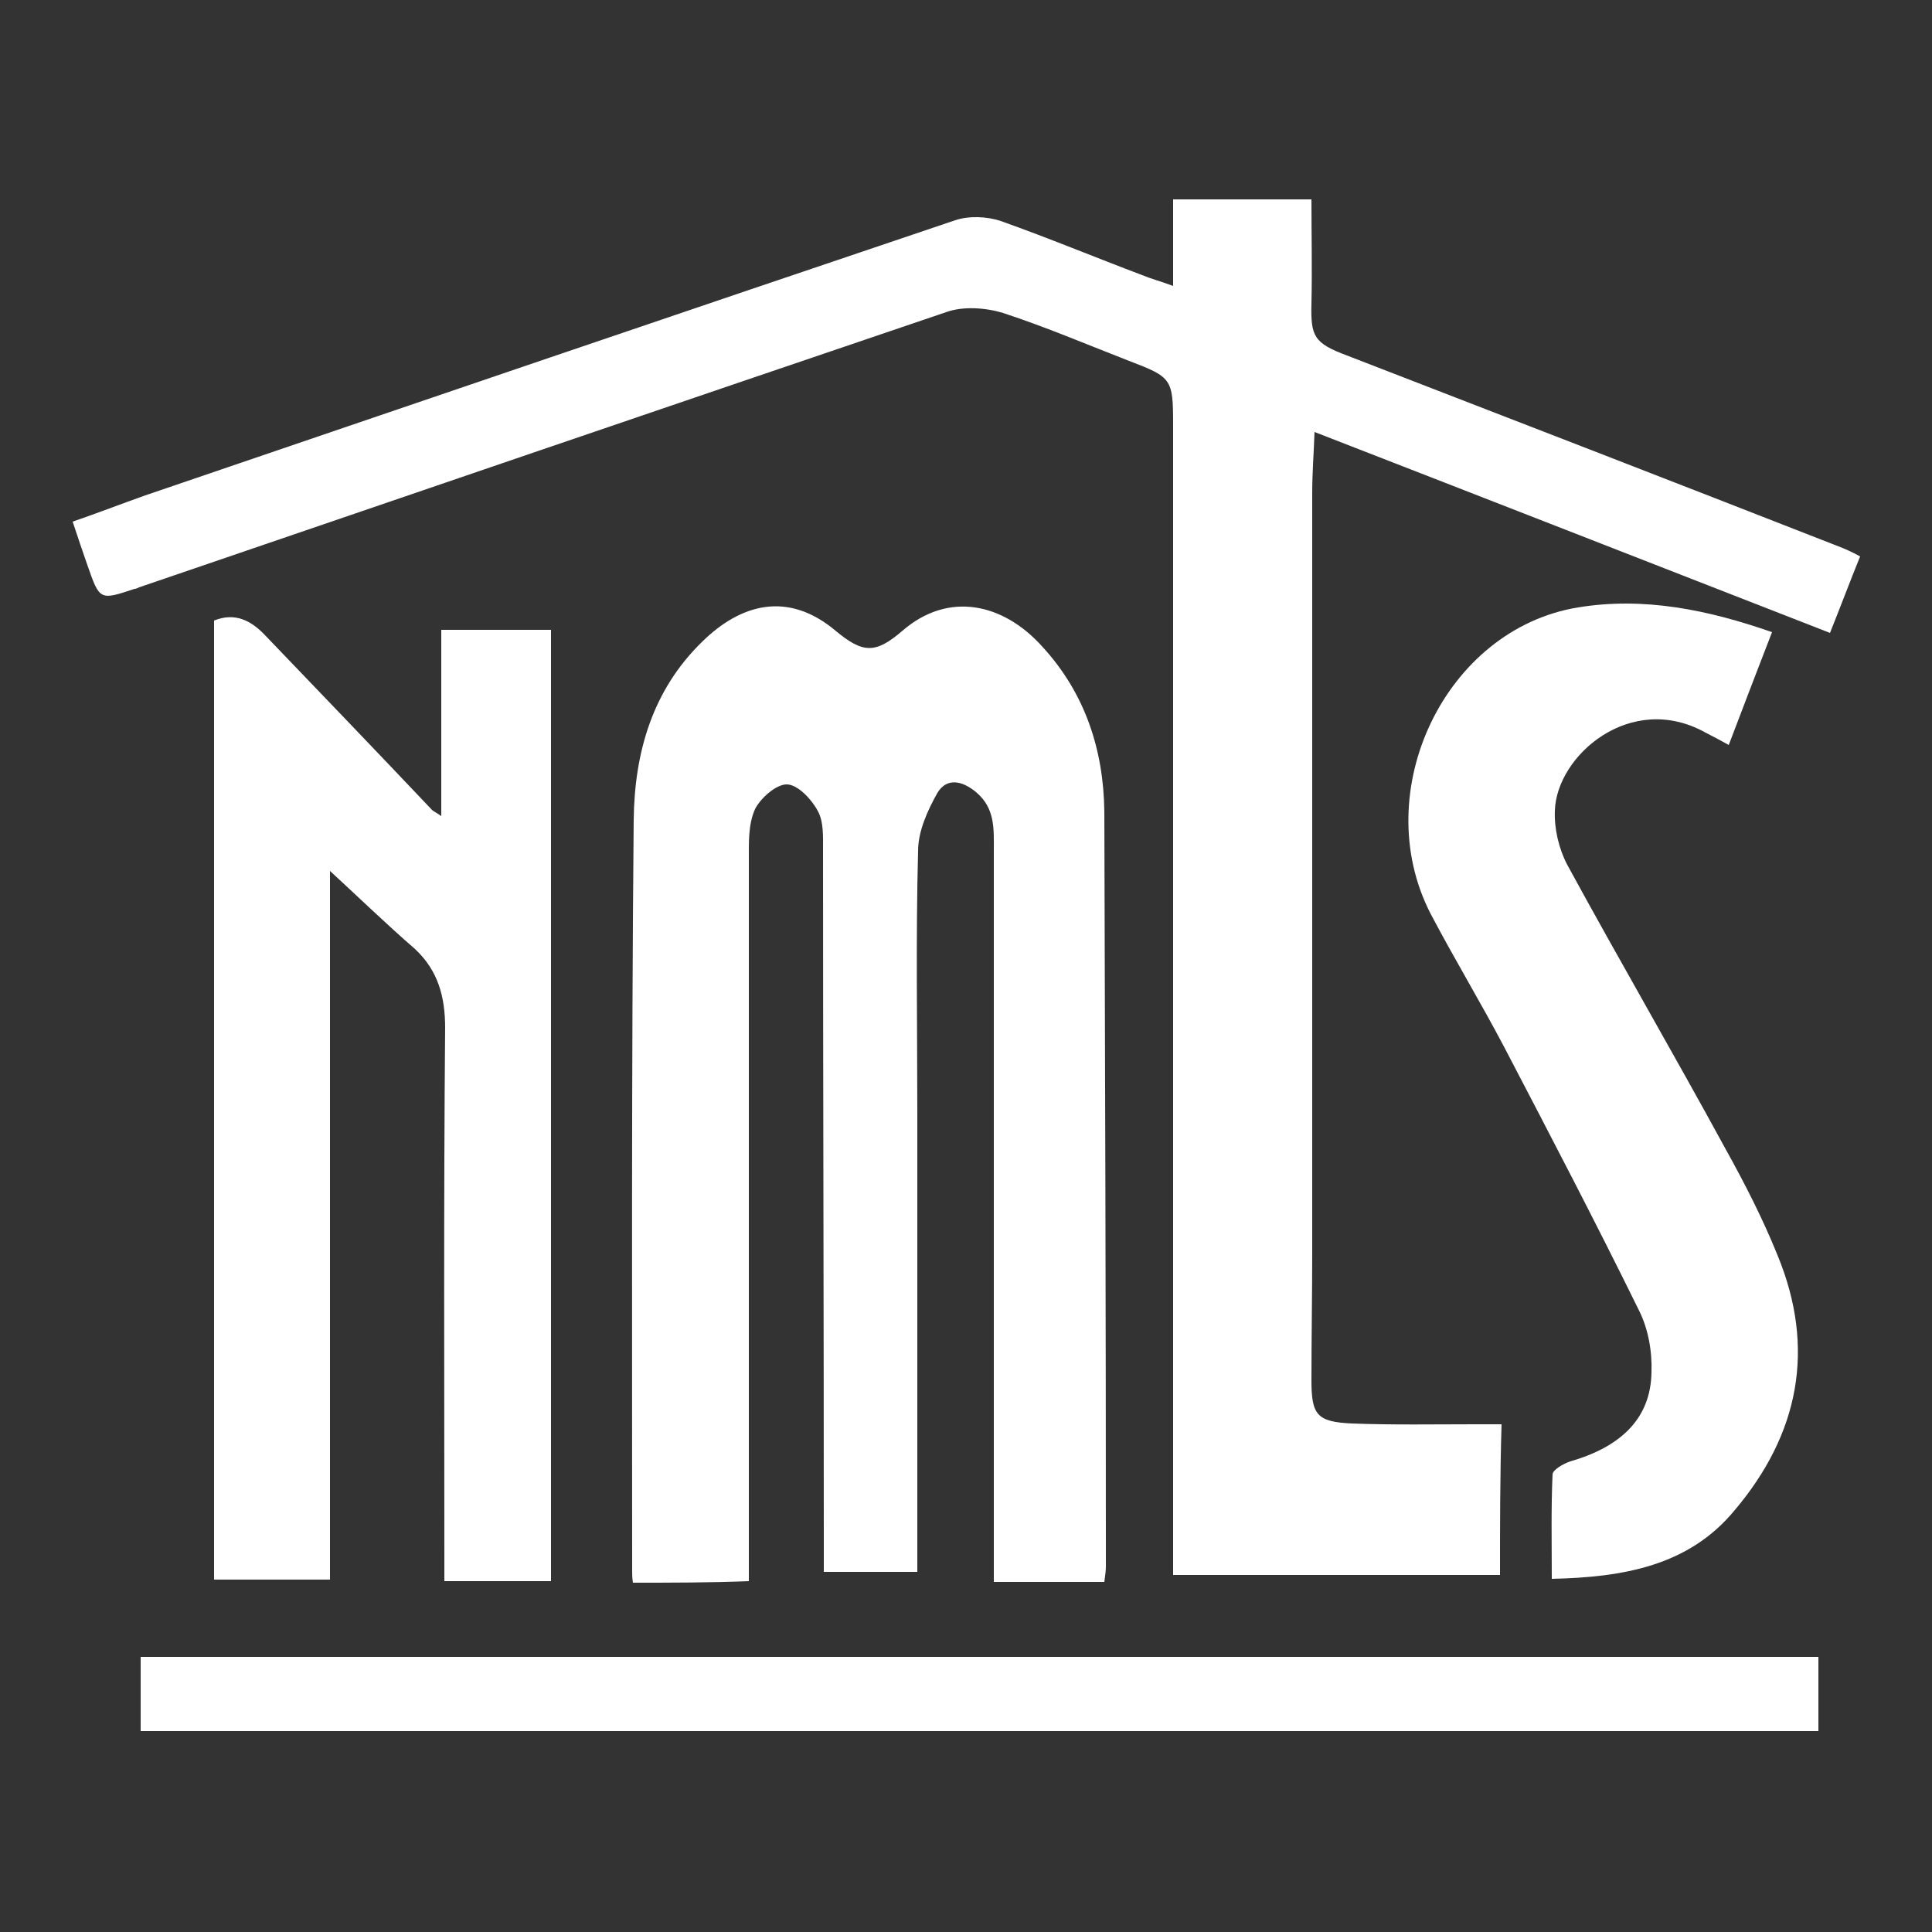
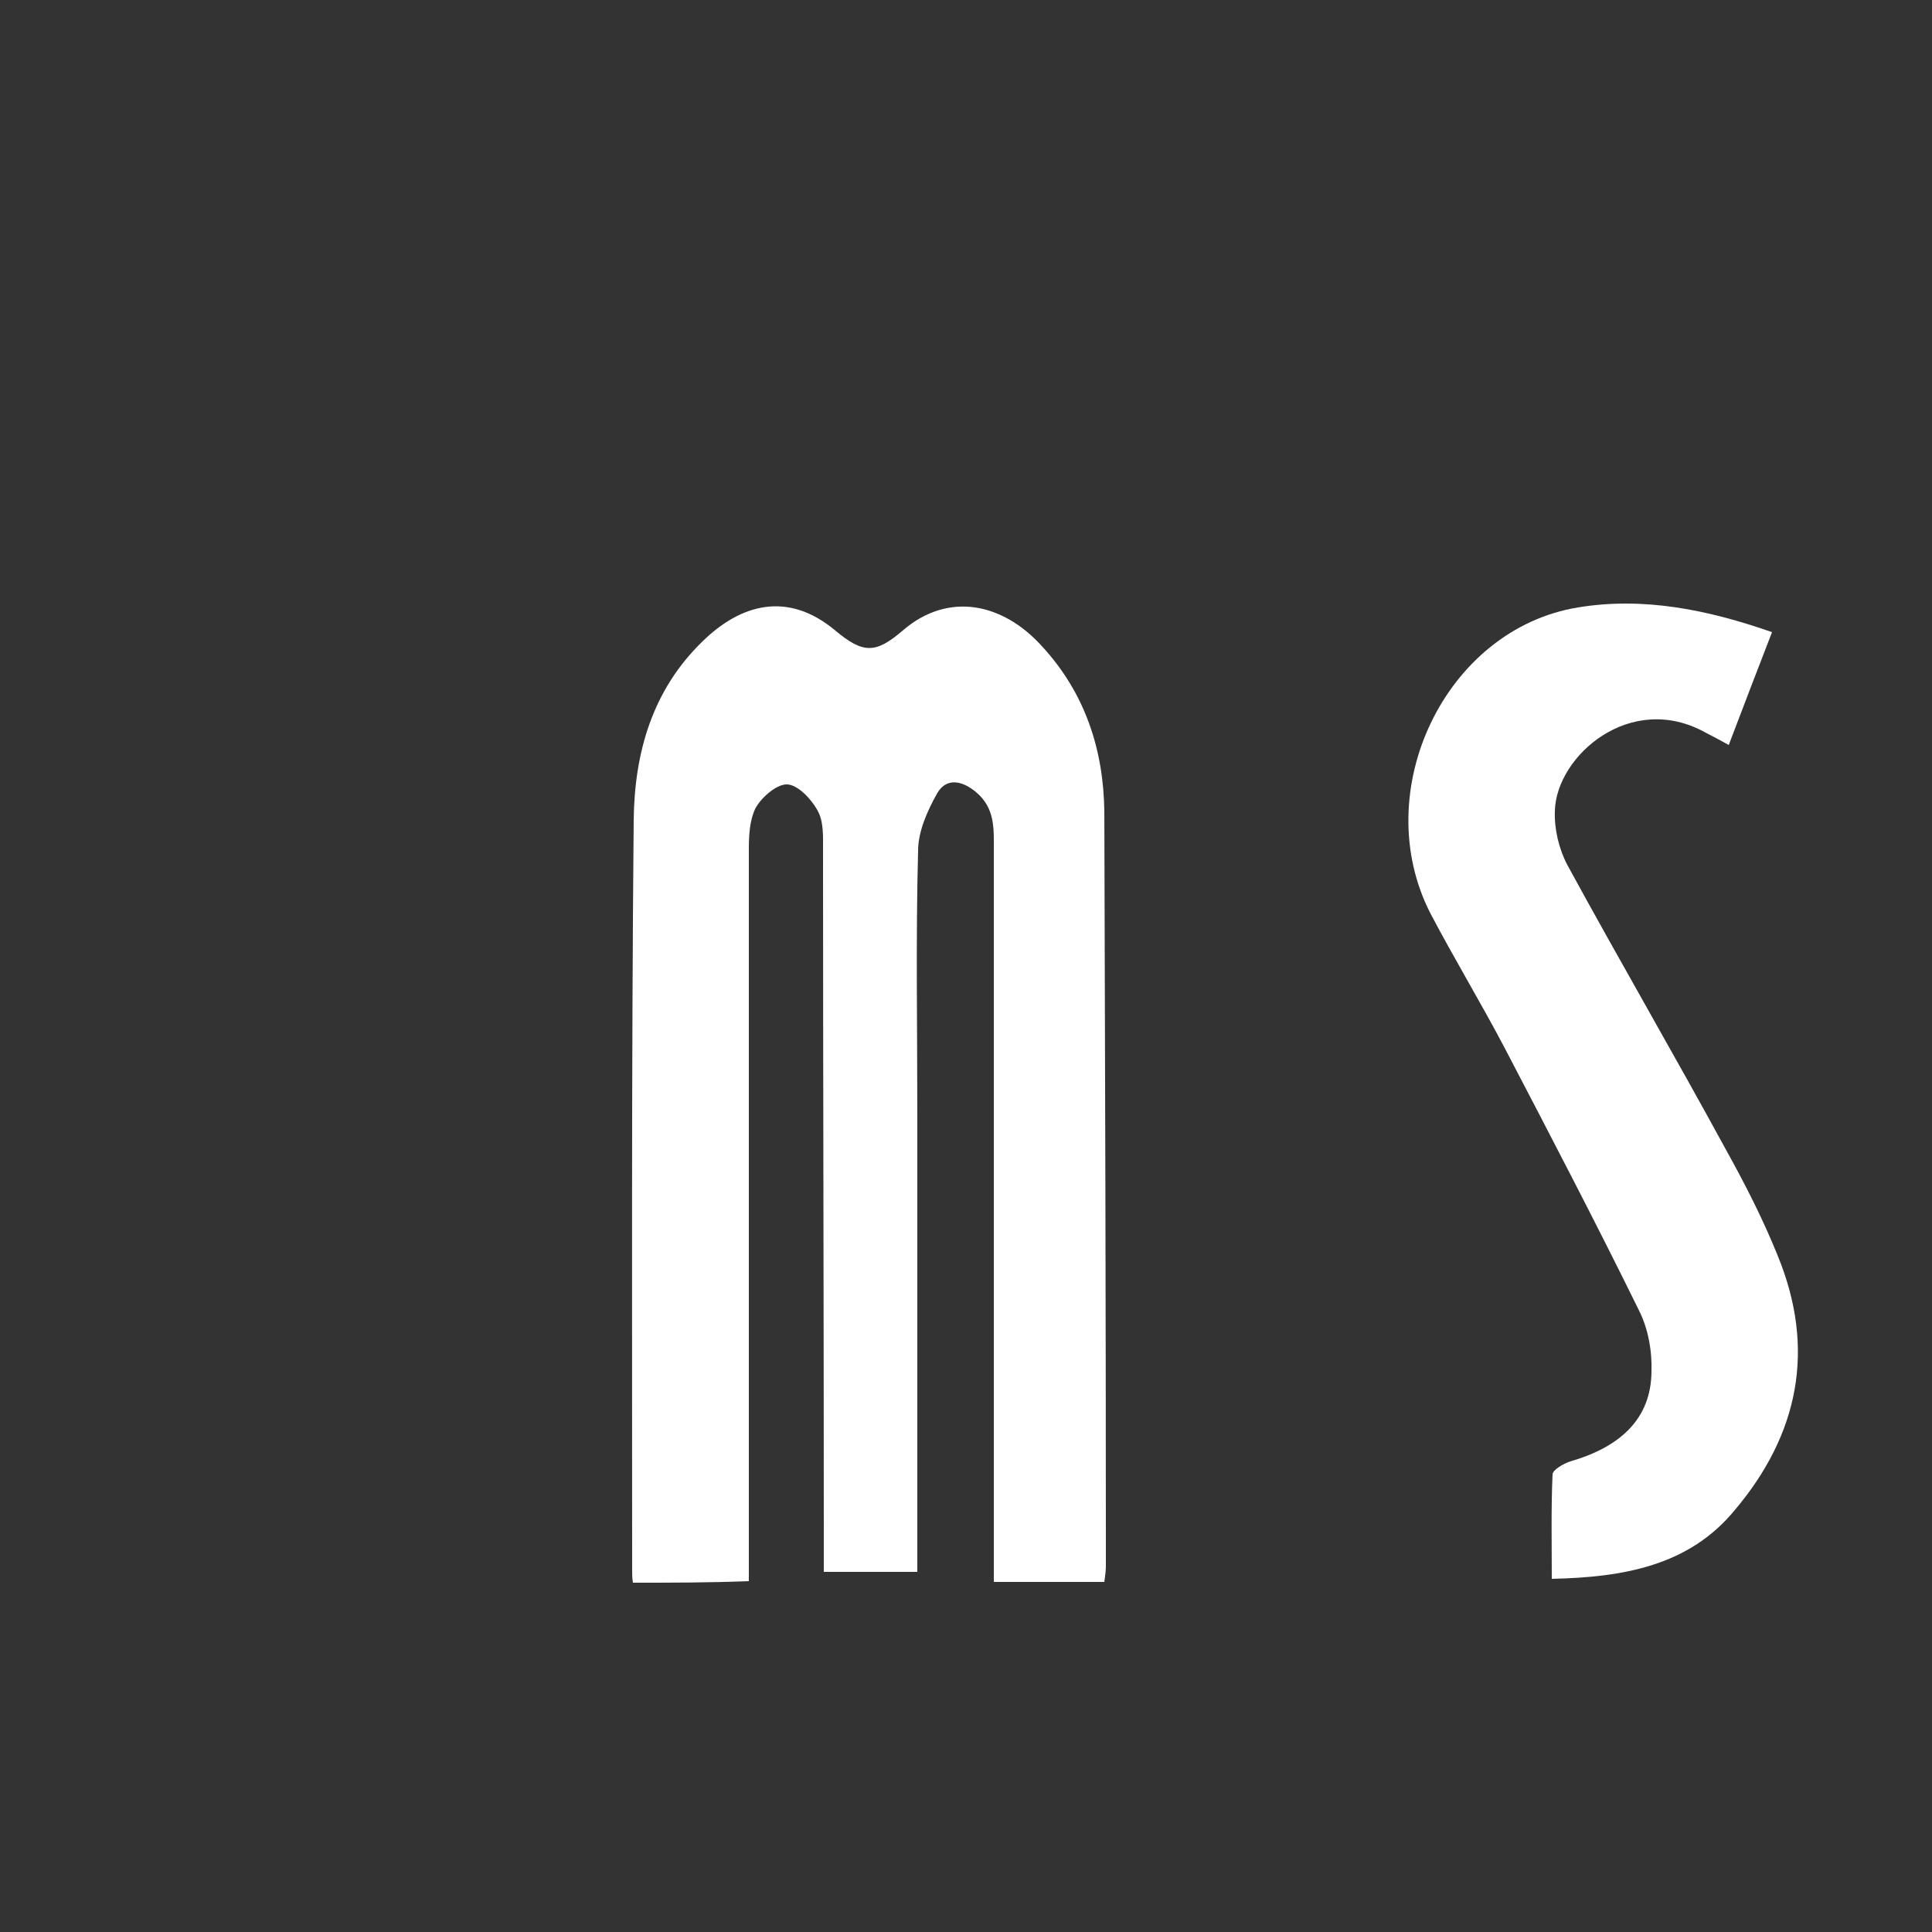
<svg xmlns="http://www.w3.org/2000/svg" version="1.1" id="Layer_1" x="0px" y="0px" viewBox="0 0 250 250" style="enable-background:new 0 0 250 250;" xml:space="preserve">
  <rect x="0" y="0" width="250" height="250" fill="#333333" stroke="none" />
  <style type="text/css">
	.st0{fill:#FFFFFF;}
</style>
  <g>
-     <path class="st0" d="M194.1,203.8c-14.2,0-28,0-42.3,0c0-1.3,0-2.5,0-3.7c0-48.4,0-96.8,0-145.2c0-5.9-0.2-6.1-5.7-8.2   c-5.4-2.1-10.8-4.4-16.3-6.2c-2.3-0.7-5.2-0.9-7.4-0.1C87.6,52.2,52.8,64.1,18,76c-0.2,0.1-0.4,0.2-0.6,0.2   c-4.5,1.5-4.5,1.5-6.1-3.1c-0.6-1.7-1.2-3.5-1.9-5.6c3.2-1.1,6.3-2.3,9.4-3.4c34.9-11.9,69.8-23.8,104.8-35.6   c1.8-0.6,4.1-0.5,5.9,0.1c6.2,2.2,12.2,4.7,18.3,7c1.2,0.5,2.4,0.8,4,1.4c0-3.9,0-7.5,0-11.2c6,0,11.8,0,17.9,0c0,4.6,0.1,9,0,13.5   c-0.1,4.2,0.3,5.1,4.6,6.7c21.2,8.2,42.4,16.4,63.6,24.7c0.8,0.3,1.7,0.7,2.8,1.3c-1.3,3.2-2.5,6.4-3.9,9.9   c-22.3-8.7-44.3-17.3-66.7-26c-0.1,2.8-0.3,5.3-0.3,7.9c0,32.8,0,65.6,0,98.3c0,5.5-0.1,11-0.1,16.5c0,4.5,0.7,5.4,5.3,5.6   c5.3,0.2,10.6,0.1,15.9,0.1c1.1,0,2.2,0,3.4,0C194.1,191.1,194.1,197.3,194.1,203.8z" />
    <path class="st0" d="M81.9,204.8c-0.1-0.6-0.1-1.1-0.1-1.6c0-32.4-0.1-64.7,0.2-97.1c0.1-8.7,2.4-16.8,8.9-23.1   c4.9-4.8,11-6.6,17.2-1.4c3.6,3,5.2,3,8.7,0c5.9-5.1,13-3.6,18.1,2.1c5.5,6,7.9,13.3,8,21.3c0.1,32.6,0.2,65.1,0.2,97.7   c0,0.6-0.1,1.2-0.2,2c-4.7,0-9.3,0-14.3,0c0-1.2,0-2.4,0-3.6c0-30.3,0-60.6,0-91c0-2.8,0.2-5.5-2.3-7.6c-1.8-1.5-3.8-1.9-5,0.1   c-1.3,2.3-2.5,5-2.5,7.5c-0.3,11.3-0.1,22.7-0.1,34c0,18.6,0,37.2,0,55.7c0,1.1,0,2.2,0,3.6c-4,0-7.8,0-12.1,0c0-1.2,0-2.5,0-3.7   c0-29.9-0.1-59.8-0.1-89.7c0-1.7,0.1-3.7-0.7-5.1c-0.8-1.5-2.6-3.4-4-3.4c-1.4,0-3.4,1.8-4.1,3.2c-0.9,2-0.8,4.4-0.8,6.6   c0,29.8,0,59.6,0,89.4c0,1.2,0,2.4,0,3.9C91.7,204.8,87,204.8,81.9,204.8z" />
-     <path class="st0" d="M42.7,112.7c0,30.3,0,60.9,0,91.7c-5.1,0-9.9,0-15,0c0-41.5,0-82.8,0-124.1c2.7-1.1,4.8,0,6.6,1.9   c7.2,7.5,14.4,15,21.6,22.6c0.2,0.2,0.5,0.3,1.2,0.8c0-8.2,0-16,0-24.1c4.9,0,9.5,0,14.2,0c0,40.9,0,81.9,0,123.1   c-4.4,0-8.9,0-13.8,0c0-1.2,0-2.4,0-3.6c0-22.7-0.1-45.3,0.1-68c0-4-0.9-7.4-3.9-10.2C49.9,119.5,46.4,116.1,42.7,112.7z" />
    <path class="st0" d="M200.8,204.3c0-4.6-0.1-9.1,0.1-13.5c0-0.6,1.4-1.4,2.3-1.7c6.6-1.9,10.4-5.6,10.5-11.5c0.1-2.7-0.4-5.6-1.6-8   c-5.6-11.4-11.5-22.7-17.4-34c-3.1-5.9-6.5-11.5-9.6-17.4c-8.1-15.8,1.9-36.8,19.1-39.6c8.5-1.4,16.8,0.3,25.1,3.2   c-1.9,4.9-3.7,9.6-5.6,14.6c-1.1-0.6-2-1.1-3-1.6c-9.7-5.4-19.3,3-19.5,10.1c-0.1,2.3,0.5,4.9,1.6,7c6.7,12.3,13.8,24.5,20.5,36.8   c2.5,4.5,4.8,9,6.7,13.7c5,12.1,2.8,23.2-5.6,33.1C218.5,202.6,210.1,204.1,200.8,204.3z" />
-     <path class="st0" d="M18.2,224c0-3.3,0-6.3,0-9.6c72.3,0,144.6,0,217.1,0c0,3.2,0,6.3,0,9.6C163,224,90.8,224,18.2,224z" />
+     <path class="st0" d="M18.2,224c0-3.3,0-6.3,0-9.6c0,3.2,0,6.3,0,9.6C163,224,90.8,224,18.2,224z" />
  </g>
</svg>